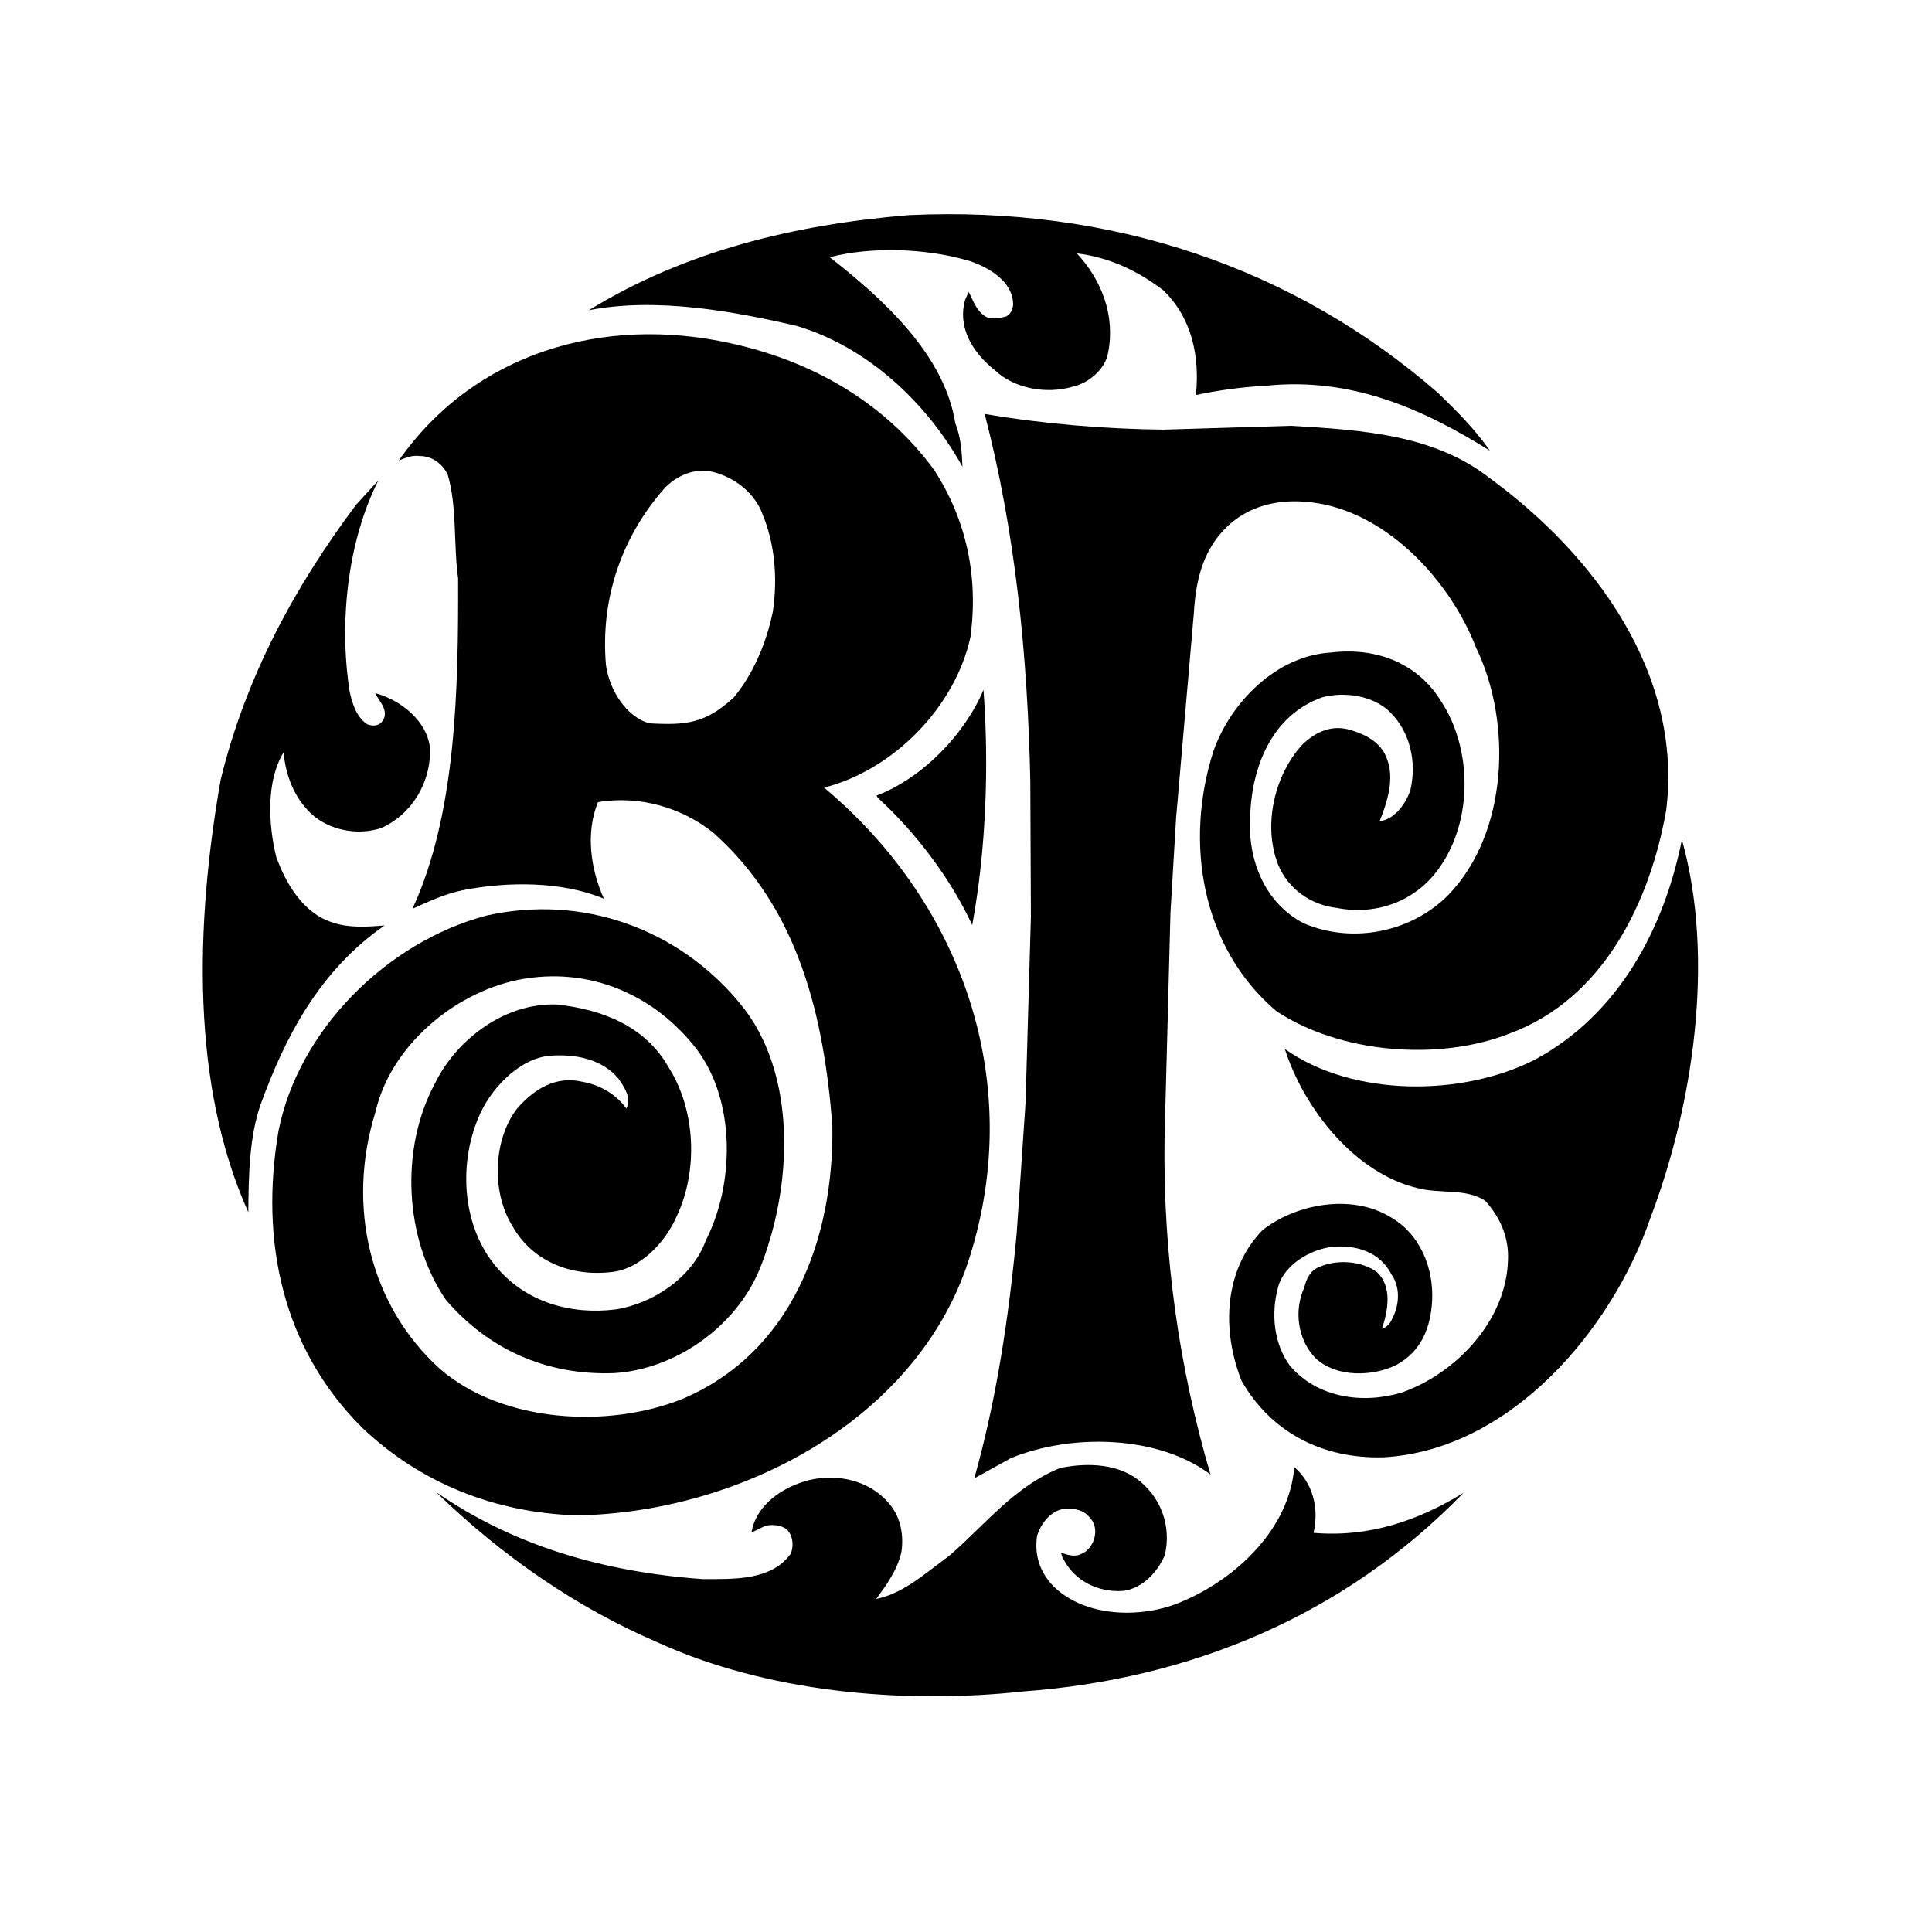
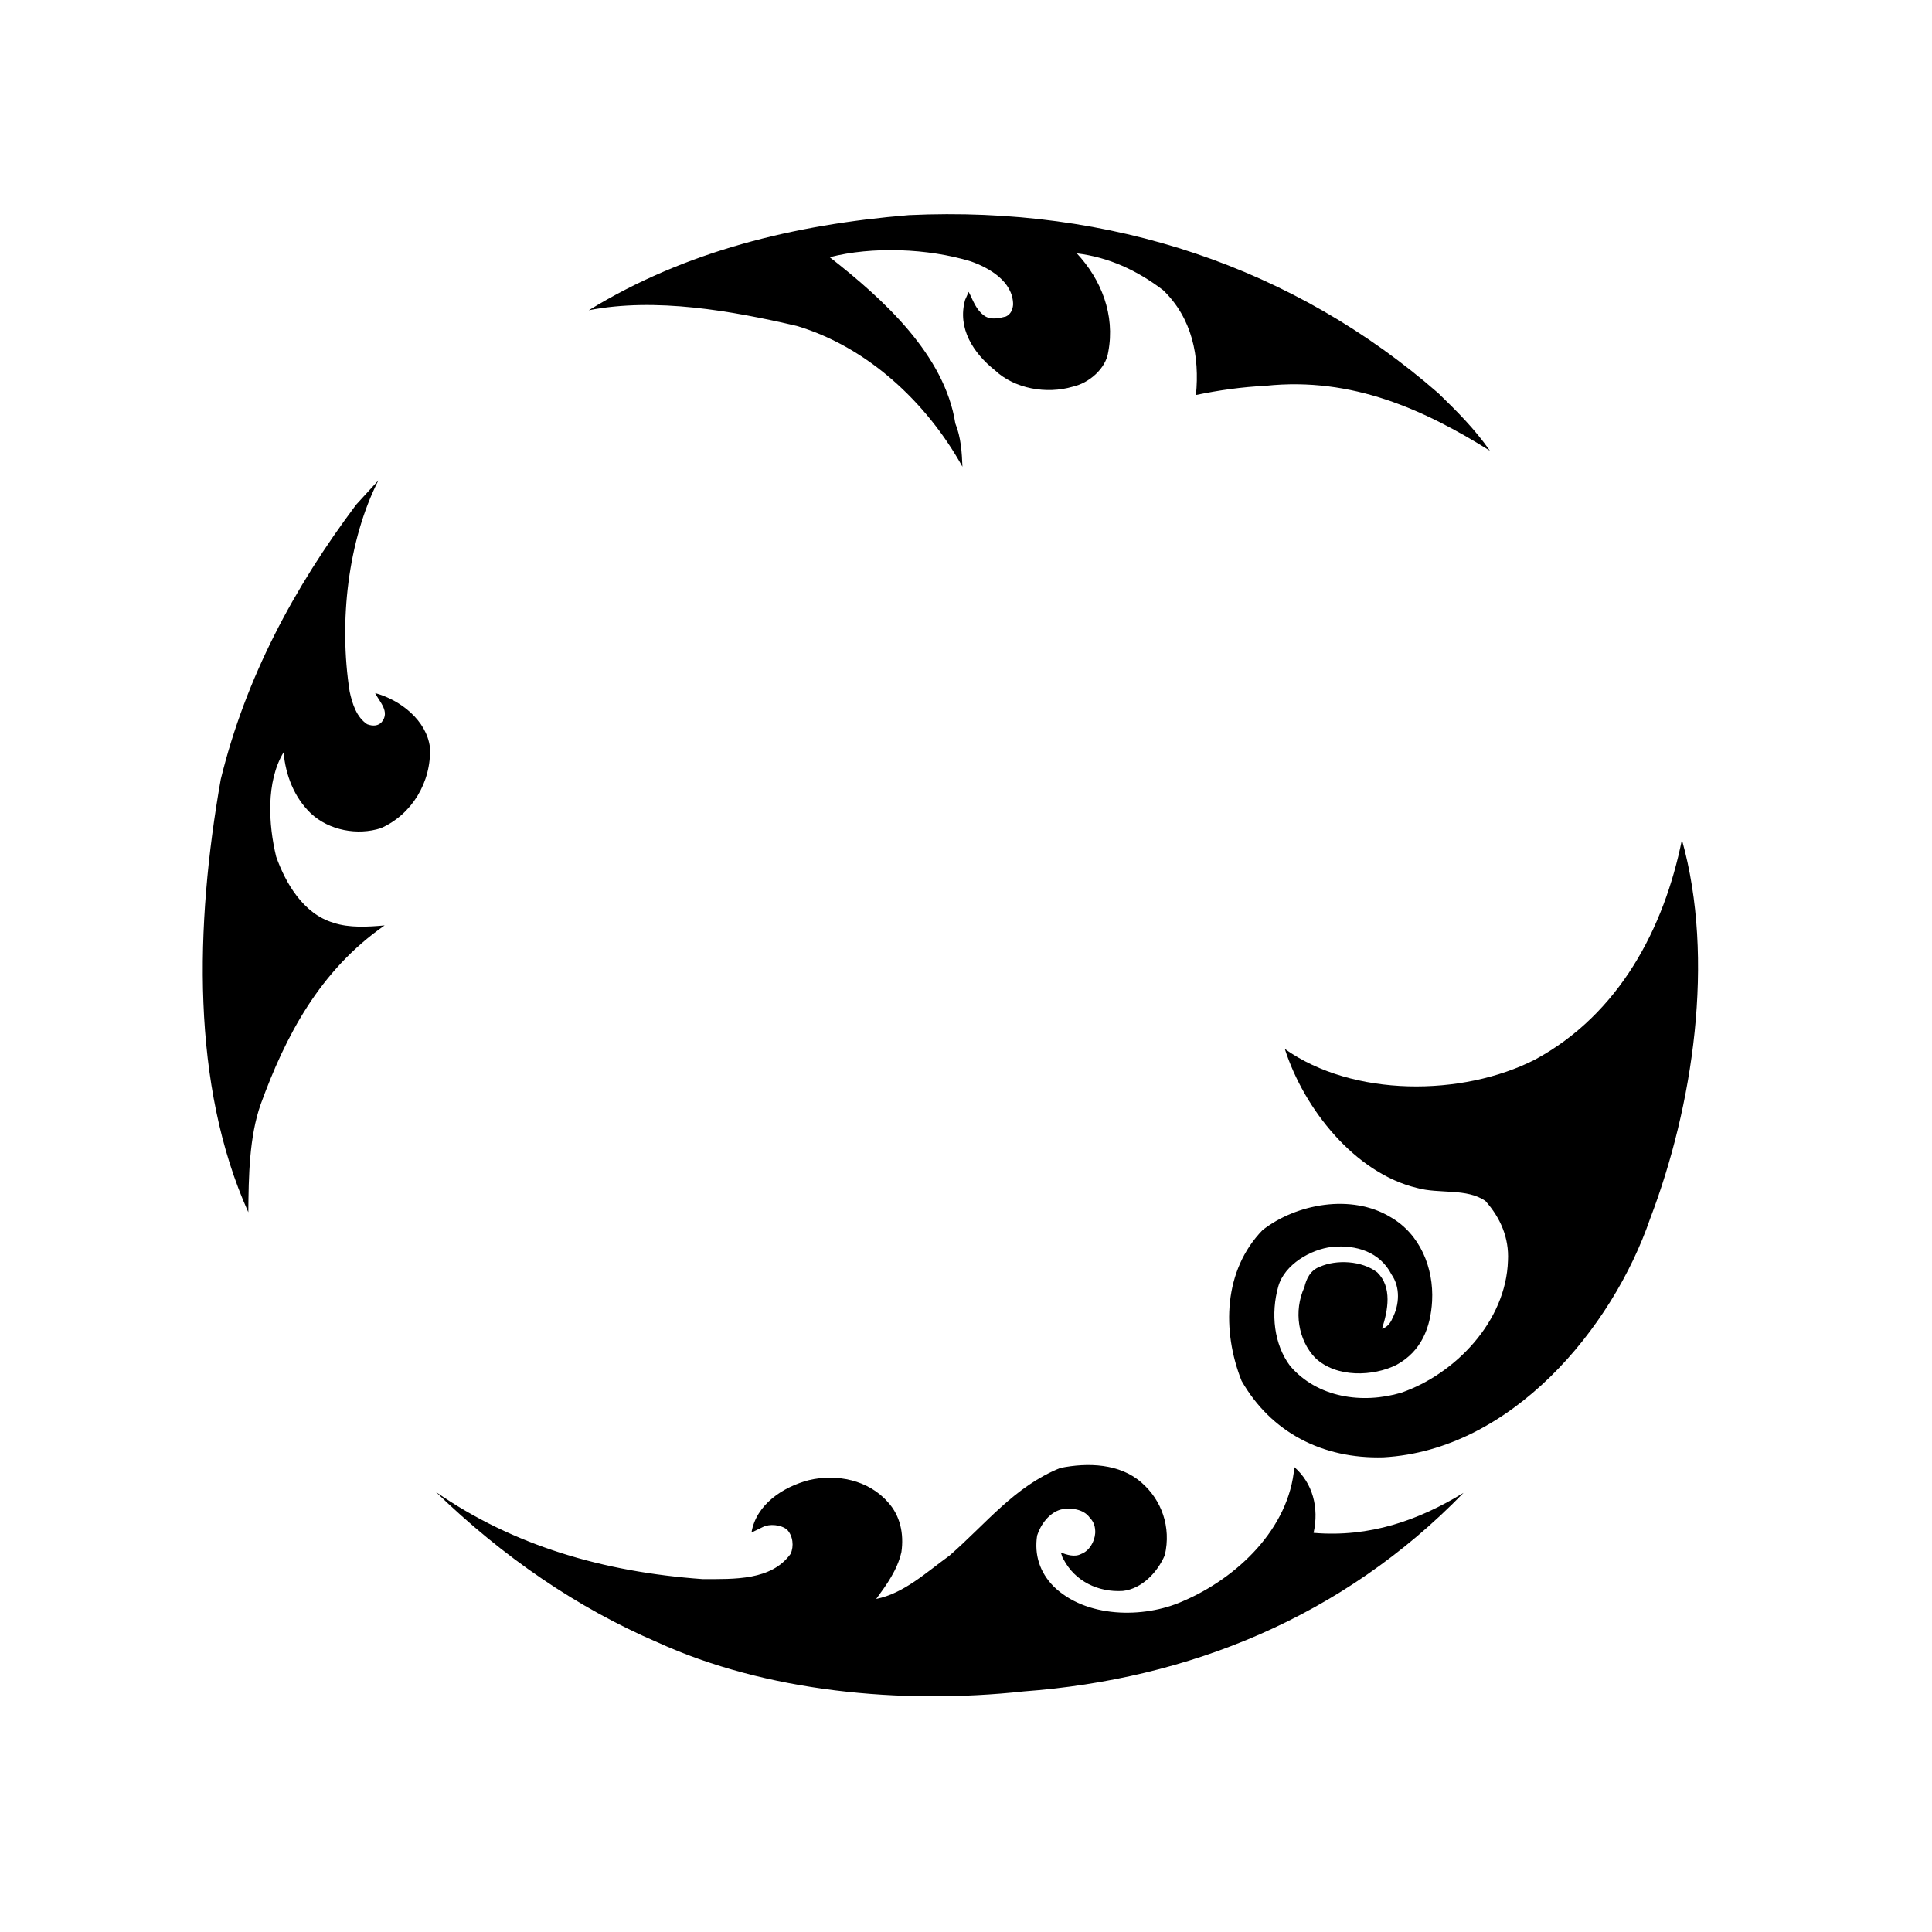
<svg xmlns="http://www.w3.org/2000/svg" id="layer" x="0px" y="0px" viewBox="0 0 652 652" style="enable-background:new 0 0 652 652;" xml:space="preserve">
  <style type="text/css">	.st0{fill:#000;}	.st1{fill:#000;}</style>
  <g>
    <path class="st0" d="M485.4,132.7c6.2,6,12.3,12.1,17.4,19.4c-22-13.7-46.3-25-75.7-21.9c-8.1,0.4-15.8,1.5-23.5,3.1  c1.3-13-1.3-26-11.1-35.4c-8.8-6.7-18.4-11.1-29.1-12.4c8.2,8.8,13,20.7,10.6,33.3c-0.8,5.6-6.5,10.5-12,11.7  c-8.8,2.6-19.6,0.7-26.2-5.5c-7.3-5.8-12.8-14.2-10.1-23.8l1.2-2.7c1.5,2.8,2.4,6.1,5.5,8.2c2.1,1.3,4.9,0.7,7.1,0.1  c1.7-0.8,2.3-2.5,2.4-4.1c-0.1-7.7-8-12.3-14.3-14.5c-14.4-4.4-33.3-5.1-47.6-1.4c18.2,14.2,38.8,33,42.4,56.1  c1.9,4.7,2.2,9.7,2.4,14.6c-12.3-22.1-32.4-40.5-55.9-47.5c-21.9-5.1-47.7-9.7-70.2-5.3c32.6-20,69.3-28.9,108-32.1  C375.1,69.4,436.8,90.3,485.4,132.7" />
    <path class="st0" d="M127.7,162.1l-7.5,8.2c-21,28-37.3,58.4-45.7,92.7c-8.7,49.3-10,103.2,9.3,146.1c0.1-12.1,0.3-25.5,4.2-36.5  c8.3-22.8,19.8-45,41.8-60.3c-5.5,0.5-12,0.9-17.3-0.9c-10.1-3-16.1-13.3-19.3-22.3c-2.6-10.7-3.5-25.3,2.5-35.2  c0.7,7.7,3.5,15.1,9.2,20.6c6.2,5.8,15.8,7.5,23.6,5c10.5-4.6,17.1-15.6,16.6-27.2c-1.1-9.2-10-16.1-18.5-18.4  c1.5,3,5.1,6.3,2.2,9.8c-1.1,1.2-2.8,1.5-4.9,0.7c-3.6-2.4-5-6.9-5.9-11C114.3,209.8,117.4,182.4,127.7,162.1" />
-     <path class="st0" d="M331.9,232.8c-6.3,15-20.6,29.8-36.1,35.7l0.5,0.8c12.9,11.8,24.5,27.2,31.8,42.9  C332.8,286.6,333.8,258.3,331.9,232.8" />
    <path class="st0" d="M567.6,283.4c-6,29.8-21.1,58.8-49.6,74.2c-24.5,12.5-61.4,12.7-84.4-3.6c6.5,20.3,23.7,41.9,44.6,46.9  c7.5,2.1,16.8,0,23.1,4.4c5.1,5.7,8,12.5,7.6,20.1c-0.6,20.5-17.8,38.3-36,44.6c-13.2,3.9-28.3,1.7-37.5-9  c-5.5-7.3-6.6-17.7-4-26.9c2.1-7.4,11-12.5,18.1-13.3c8.2-0.8,16.2,1.7,20.1,9.3c3,4.3,2.7,10.2,0.3,14.8c-0.6,1.5-1.8,3.1-3.5,3.5  c2-6.2,3.5-14-1.6-19c-5.2-4-13.8-4.4-19.4-1.9c-3.3,1.2-4.6,4.3-5.2,6.9c-3.7,8.1-2.1,17.8,3.6,23.8c7.2,6.9,19.7,6.3,27.5,2.4  c8.4-4.6,11.5-12.6,12-21.5c0.6-11.3-4.1-22.7-14.1-28.4c-13.1-7.9-31.7-4.5-43.1,4.4c-13.2,13.6-13.8,34-7.1,50.9  c9.9,17.3,27.2,26.4,47.9,25.8c43-2.4,77.2-43.3,90-80.6C571.3,373.5,578.9,323.7,567.6,283.4" />
    <path class="st0" d="M436.8,495.1c-1.7,20.8-19.4,37.5-37.7,45.3c-13.3,5.9-32.8,5.6-43.6-5.1c-4.6-4.7-6.5-10.6-5.5-17.1  c1.2-3.8,4.2-7.8,8.1-8.8c3.3-0.7,7.6-0.1,9.6,2.7c1.5,1.5,2,3.3,1.9,5.3c-0.2,2.9-2,6-4.7,7c-2.2,1.2-4.9,0.3-7-0.5  c0.5,0.7,0.4,1.5,1,2.3c3.9,7.5,11.8,11.2,20,10.7c6.5-0.7,11.8-6.4,14.2-12.1c2.2-9.5-1.1-18.6-7.9-24.5c-7.3-6.4-18-6.8-27.4-4.9  c-15.5,6.3-24.9,18.7-37.4,29.6c-7.9,5.7-15.3,12.7-24.7,14.6c3.5-4.8,7.1-9.7,8.5-15.8c0.9-6.2-0.4-12.3-4.5-16.8  c-6.6-7.6-17.4-9.7-26.7-7.5c-8.8,2.3-17.8,8.2-19.4,17.7l3.9-1.9c2.2-1.1,6-0.8,8.1,0.9c2,2.1,2.4,5.6,1.2,8.2  c-6.5,9-18.9,8.5-29.7,8.5c-33.5-2.4-63.9-11.3-90-29.4c22.6,21.9,47.7,39.1,74.7,50.7c36.5,16.7,82.3,21.1,123.7,16.6  c55.5-4.1,107.6-25,148.4-67c-15.2,9.3-31.7,15.1-50.6,13.5C445.2,508.8,443,500.5,436.8,495.1" />
-     <path class="st1" d="M502.8,161.4c34.9,25.5,65.2,65.7,59.5,112c-5.5,31.4-21.4,63.8-52.9,75.4c-23.8,9.4-57.2,6.7-78.7-7.6  c-25.4-21.6-31-57.1-21.2-87.7c5.8-16.5,21.3-32.3,39.8-33.3c15.3-1.8,29.1,3.6,37,16.4c10.5,16,10.8,39.9-0.3,55.9  c-7.7,11.3-21,16.6-34.9,13.9c-8.6-1-16.4-6.3-19.8-14.7c-5.2-13.4-1.1-30.2,8.1-40.3c4.6-4.5,10.2-7,16.5-5  c4.8,1.4,10.1,4.1,12,9.3c2.9,6.7,0.3,15-2.3,21.4c4.9-0.4,9-6,10.4-10.6c2.1-9.2,0-19.2-6.7-26c-5.6-5.7-15.3-7.2-23-5.2  c-17.1,6-24.1,23.7-24.4,40.9c-0.8,13.9,4.9,28.6,18.1,35.4c16.9,7.2,36.7,2.7,48.8-9.6c20.1-20.8,21.6-58,9.4-83.3  c-9-23.3-31.5-47.6-58-49.4c-10.8-0.8-20.7,2.3-27.6,10c-6.9,7.5-9.1,17.2-9.7,27.6l-6,69.2L395,308l-2,76.5  c-0.5,39.7,5,77.3,15.5,113.1c-17.7-13.3-46.9-13.9-67.4-5.5l-12.3,6.8c7.4-26.3,11.6-53.9,14.3-82.6l3-44.2l1.8-62.8l-0.2-45.6  c-0.9-42.8-5.1-84.4-15.4-124c19.4,3.3,40.3,5.1,60.4,5.3l42.9-1.3C459.8,145.1,484.1,146.7,502.8,161.4" />
-     <path class="st1" d="M315.4,158.8c10.5,16.4,14.9,35.3,12.1,56.2c-5.1,23.4-25.8,44.8-49.4,50.8c47.7,39.9,68.6,101.8,48,161.9  c-18.6,52.9-77.7,82.8-131.4,83.7c-28.1-0.9-53.1-11.1-72.6-29.7C95.4,455,87.6,419,94,381.6c6.8-34.1,36.6-63.7,70.1-72.6  c32.4-7.3,64.8,4.4,85.6,29.6c19.8,23.8,17.7,62.7,6.5,90.1c-8.1,19.2-28.4,33.5-49.1,34.7c-22.8,0.8-42.3-8.1-56.6-24.7  c-14.1-20.6-15.6-51.2-3.6-73.3c7.3-14.8,23.7-27.1,41-26.4c15.1,1.6,29.9,7.2,37.8,21.3c9,14.2,10,34.6,2.7,50.1  c-3.7,8.7-12.4,18-22.2,18.9c-14.2,1.6-26.9-4.1-33.3-15.6c-7-11.2-6.6-28.9,1.6-39.6c5.8-6.6,13.1-11.2,22.2-9  c5.9,1.1,11.1,4.1,14.7,9c1.8-3.6-0.7-7.2-2.7-10.1c-5.6-6.7-14.7-8.4-23.4-7.7c-10.4,1.1-20.1,11.5-23.9,21  c-6.8,16.2-5.3,37.2,6.4,50.6c9.7,11.4,24.6,15.9,39.9,14c12.6-1.9,26-10.8,30.5-23.3c9.7-19,10.1-46.9-3-64.4  c-14.2-18.5-36.4-28.3-60.5-23.5c-21.9,4.6-43,22.6-48,44.6c-9.9,31.8-1.9,65.3,21.8,86.7c21.2,18.3,56.9,20.1,81.8,10.1  c36.6-15.5,51.2-53.6,50.6-92.4c-2.9-36.6-11.2-72.8-40.1-98.6c-10.4-8.4-24.8-12.8-39-10.4c-4.3,10.5-2.4,22.8,2,32.6  c-14.3-6-32.7-5.8-47.5-2.9c-6,1.2-11.6,3.8-17.1,6.3c14.8-32.1,15.5-74.2,15.4-111.5c-1.6-11.5-0.3-24.2-3.5-35  c-1.9-4-5.6-6.3-9.4-6.3c-2.7-0.4-4.9,0.7-7.1,1.5c25.3-36.2,68.8-49.2,112.2-39.5C273.6,121.8,298.3,135.4,315.4,158.8   M260.8,206.5c1.7-11.4,0.7-23.1-3.6-33.3c-2.4-6.3-8.1-11.1-14.5-13.3c-6.9-2.6-13.5,0-18.1,4.5c-14.5,16.2-22.1,37.3-20.1,60.1  c1.1,8,6.6,17.3,14.6,19.6c12.4,0.7,19,0.1,28.6-8.8C254.2,227.4,258.6,217.1,260.8,206.5" />
  </g>
</svg>